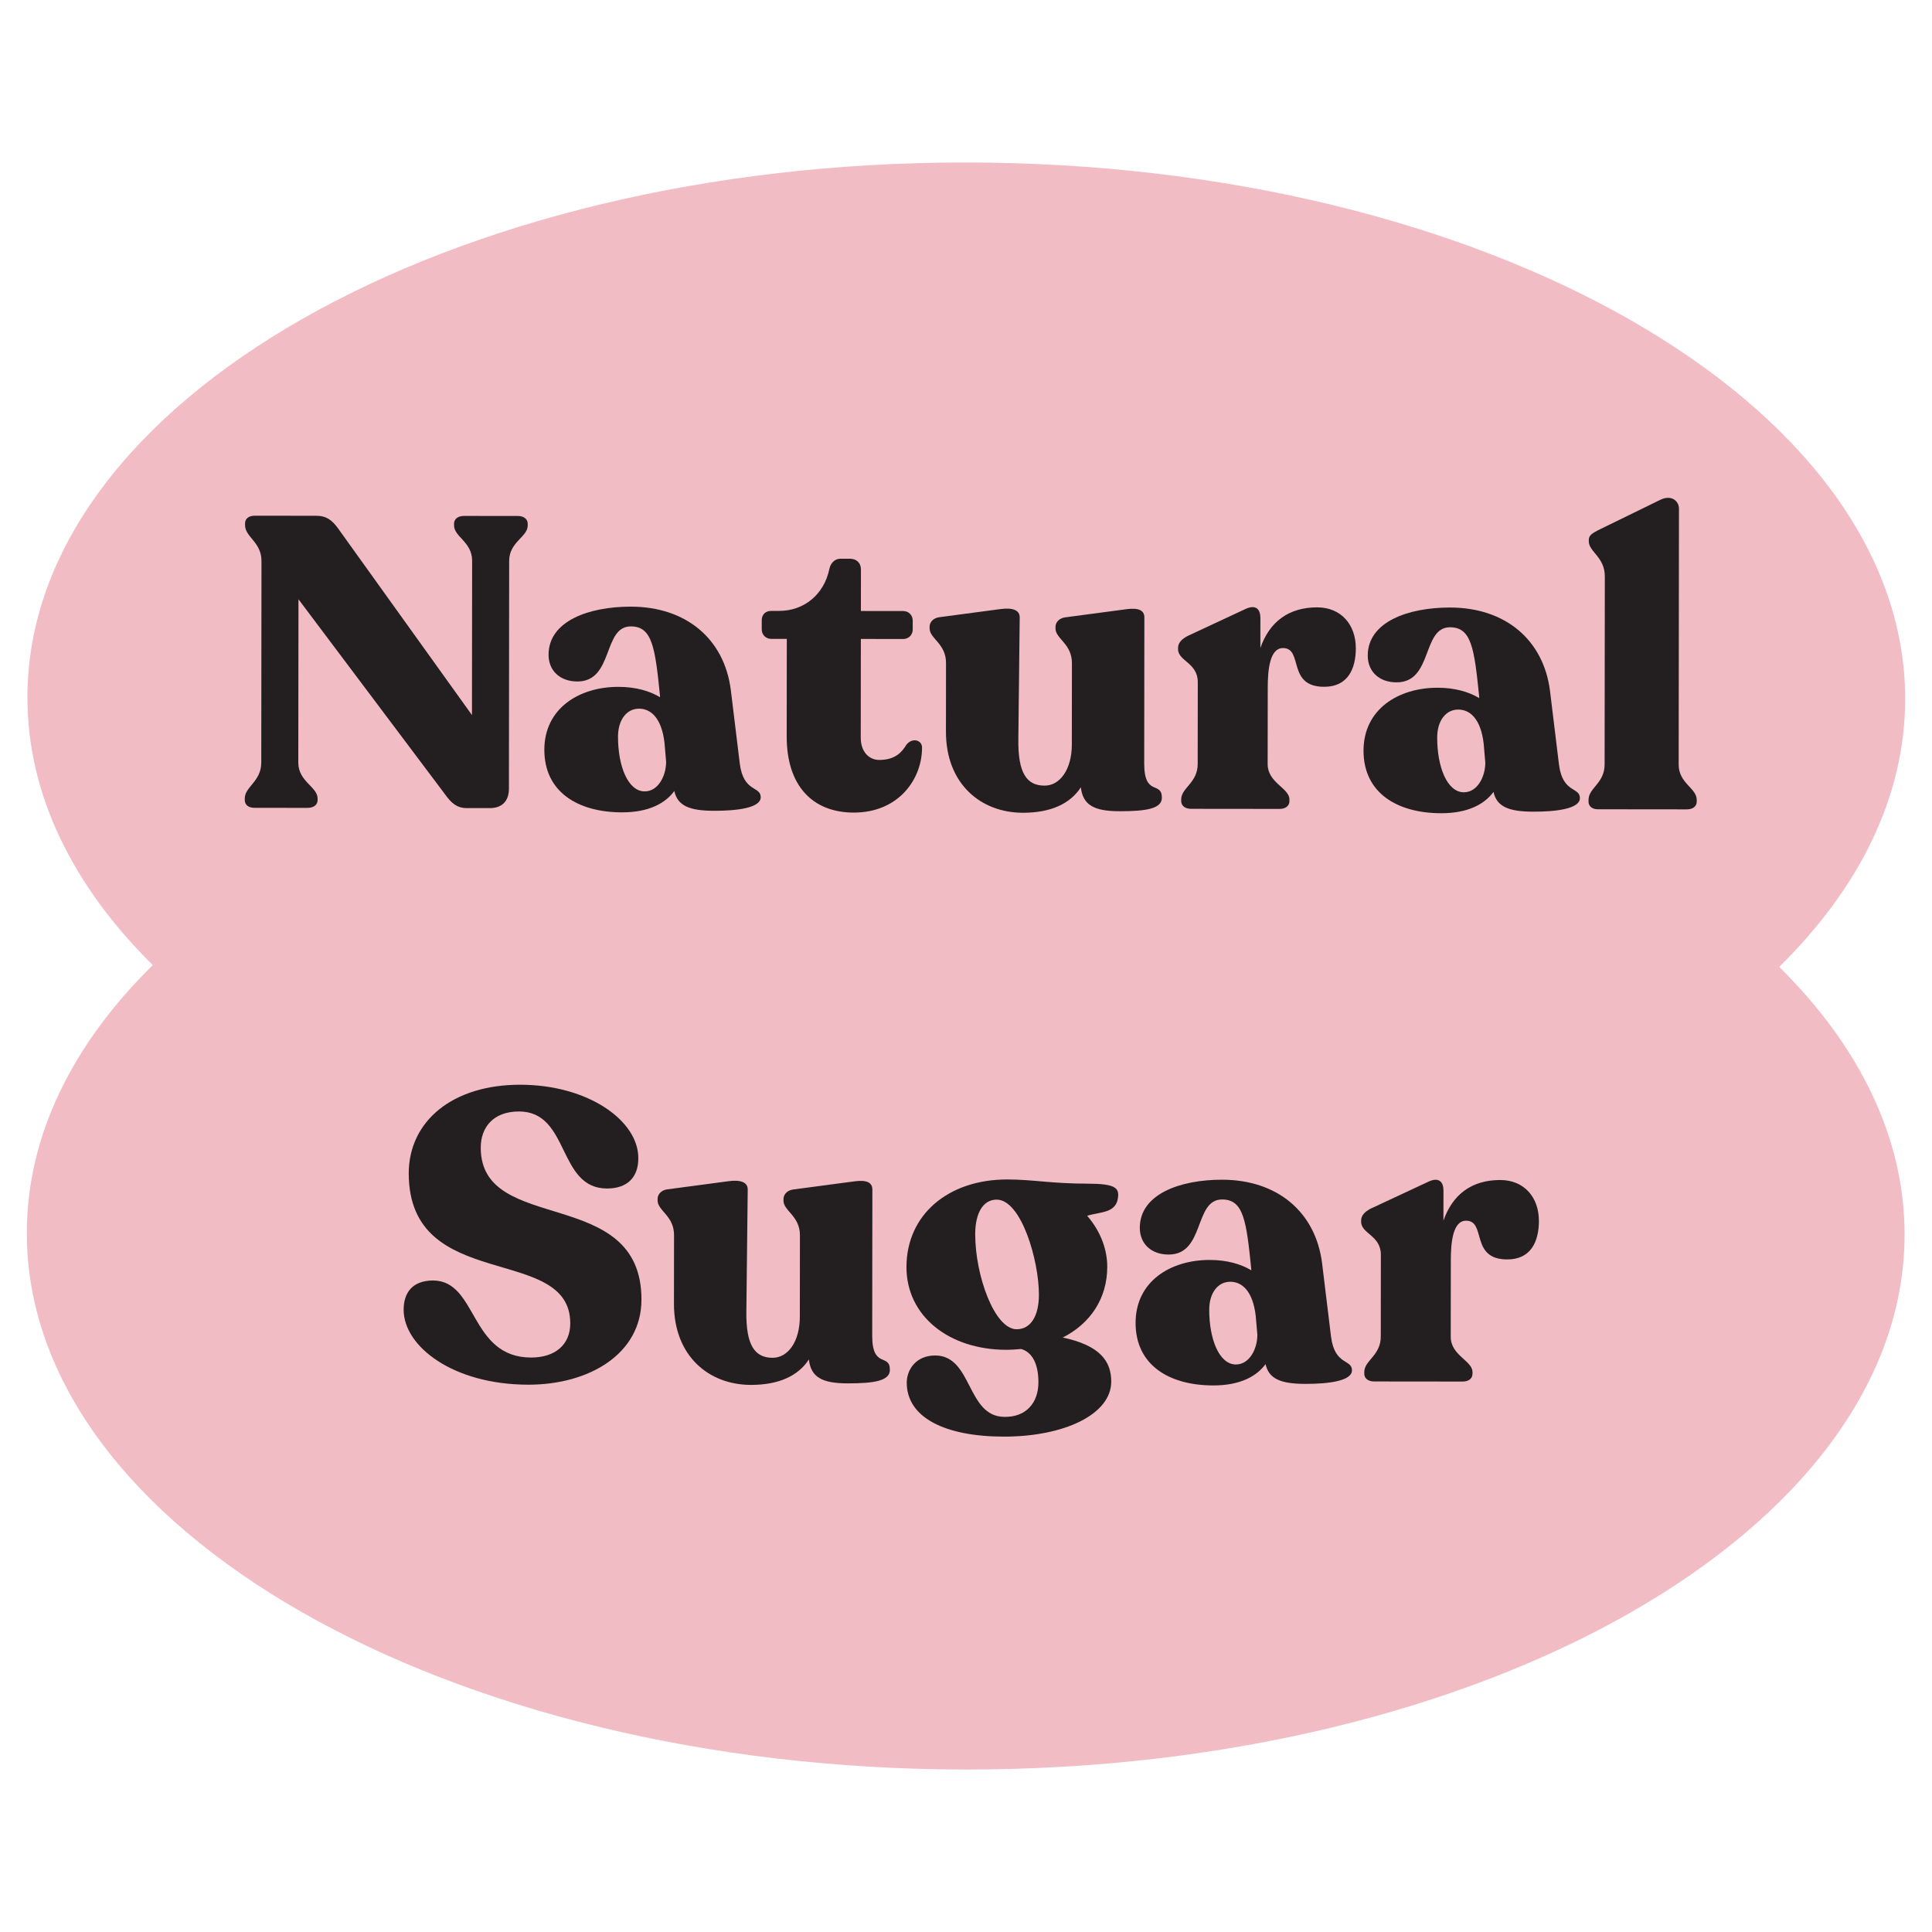
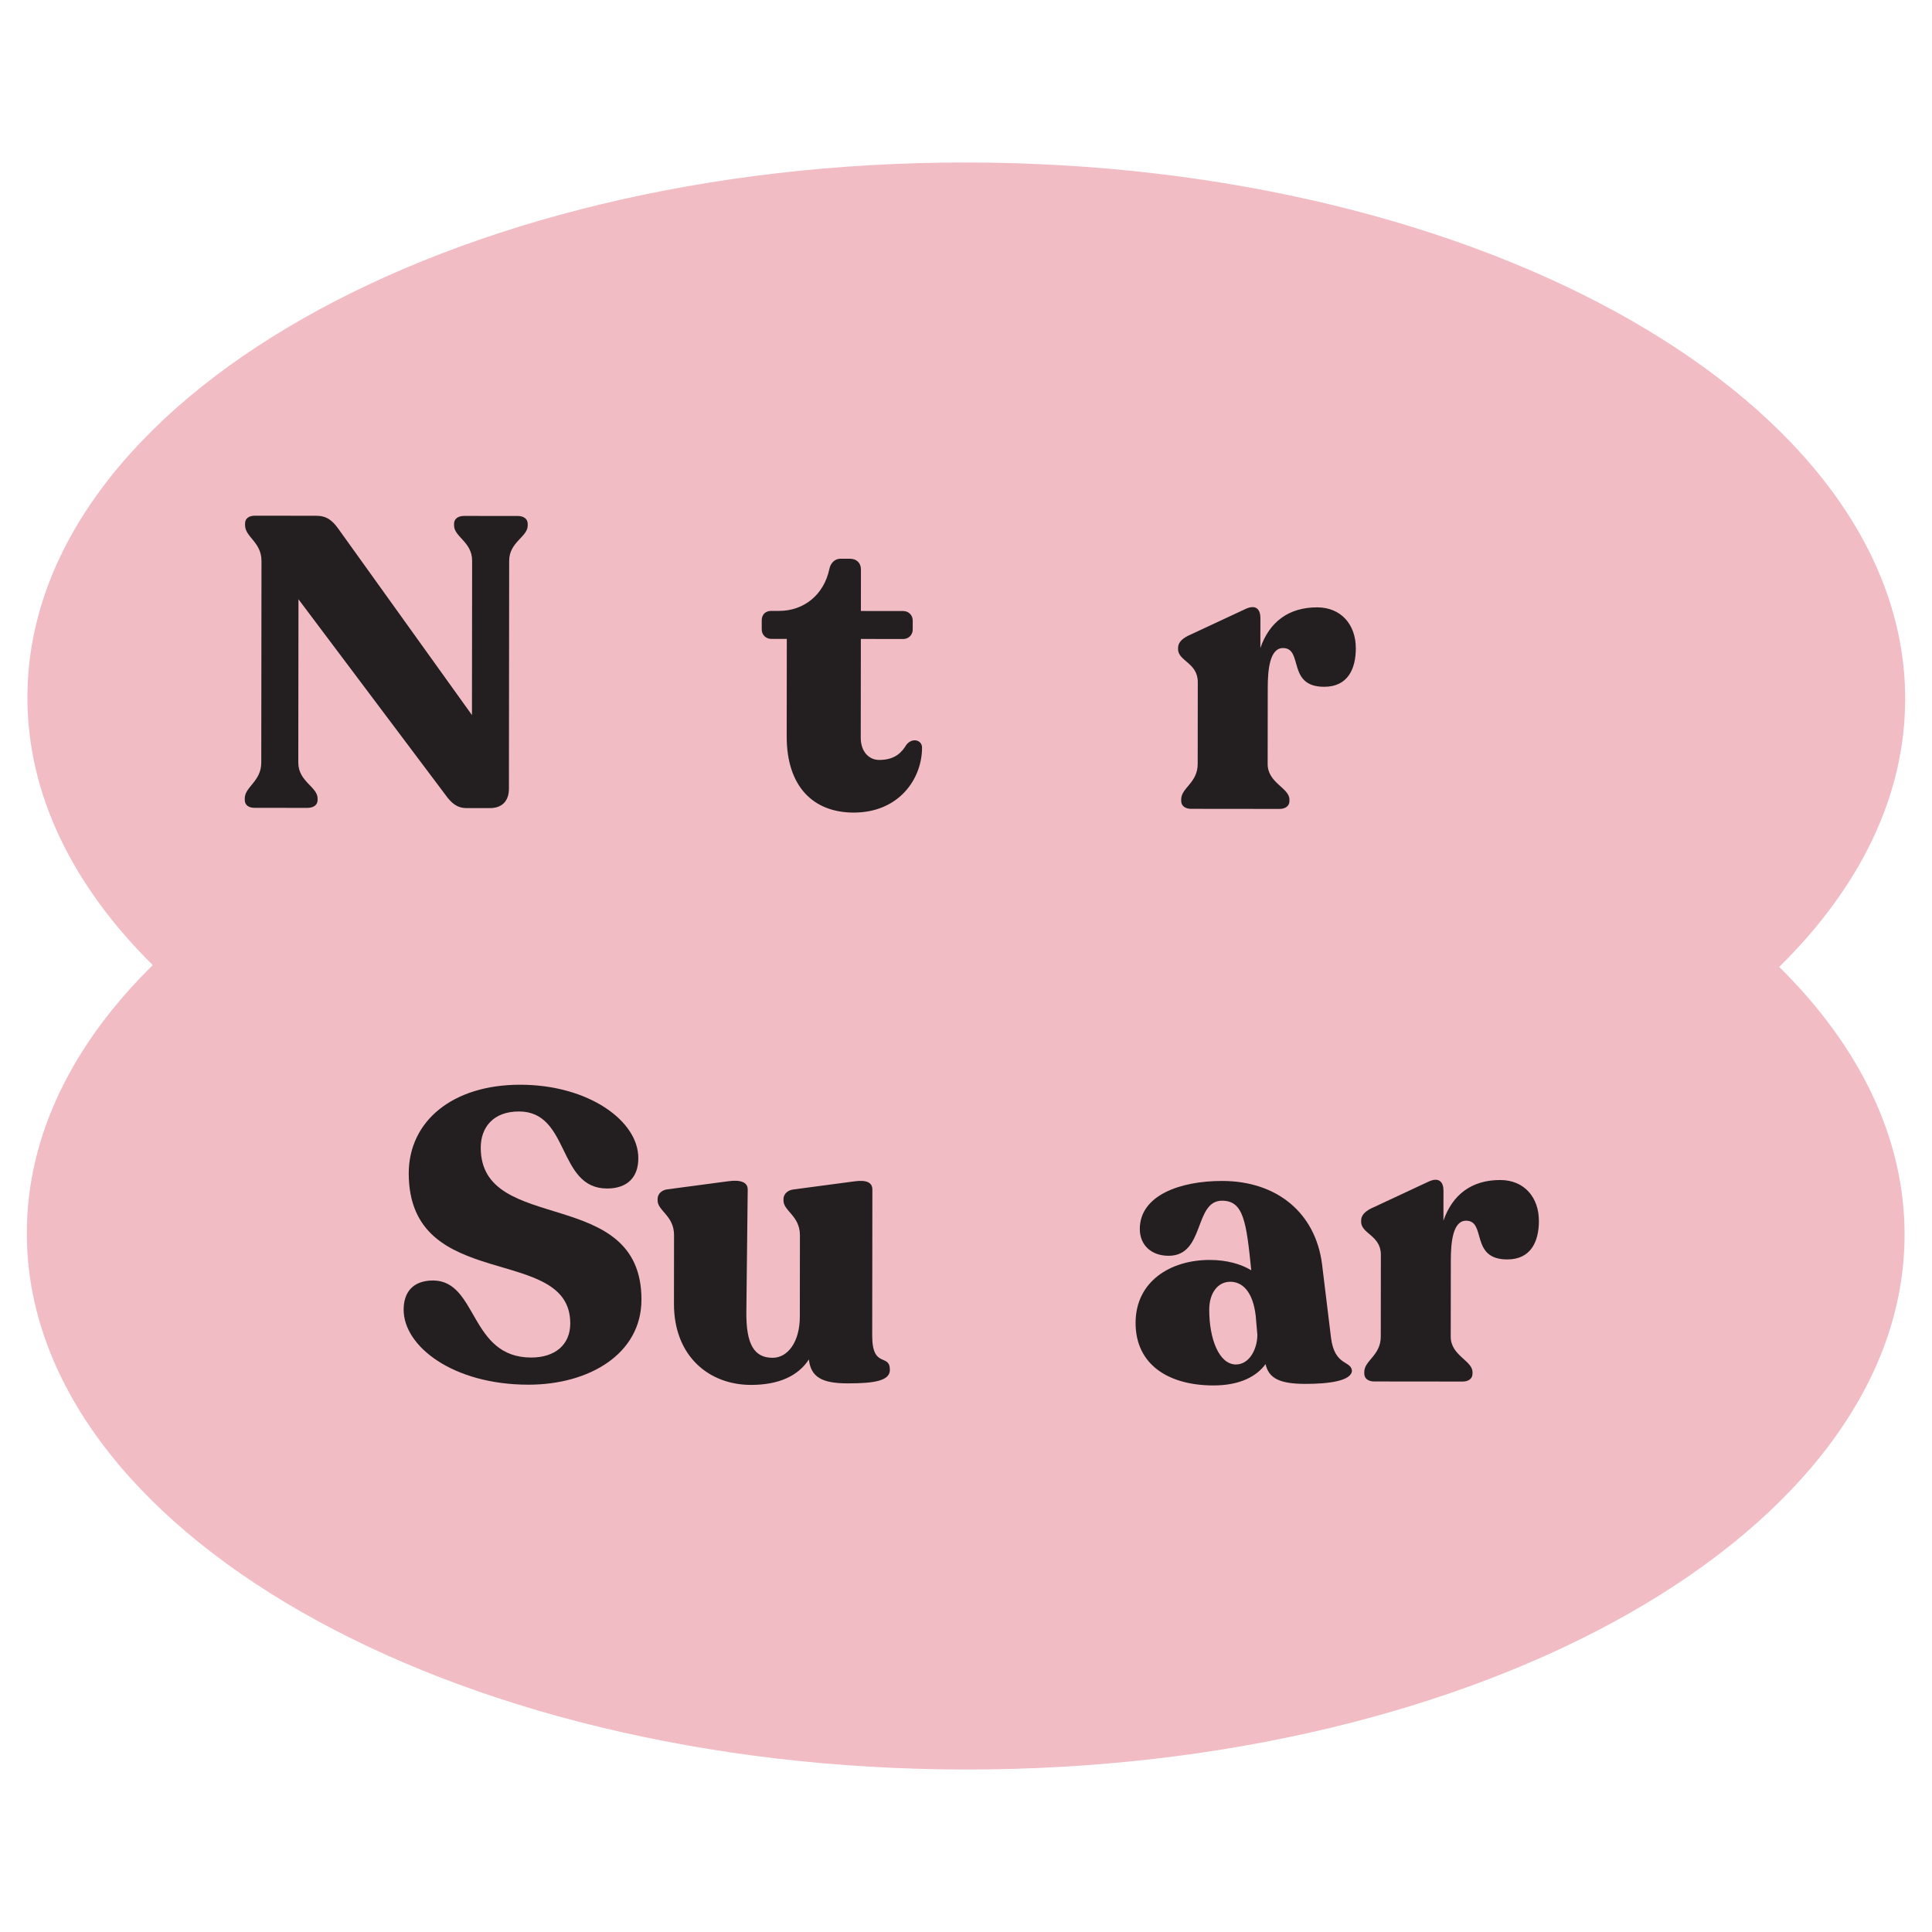
<svg xmlns="http://www.w3.org/2000/svg" id="Layer_1" data-name="Layer 1" viewBox="0 0 1080 1080">
  <defs>
    <style>
      .cls-1 {
        fill: #231f20;
      }

      .cls-2 {
        fill: #f2bcc5;
      }
    </style>
  </defs>
  <path class="cls-2" d="M994.6,540.5c44.71-44,70.34-95.1,70.4-149.65.18-165.38-234.65-299.71-524.51-300.02C250.64,90.51,15.51,224.32,15.33,389.7c-.06,54.54,25.46,105.7,70.07,149.8-44.71,44-70.34,95.1-70.4,149.65-.18,165.38,234.65,299.71,524.51,300.02,289.86.32,524.98-133.49,525.16-298.87.06-54.54-25.46-105.7-70.07-149.8Z" />
  <g>
    <path class="cls-1" d="M295,292.82v.92c0,6.44-10.36,9.19-10.37,19.77l-.14,127.42c0,6.9-3.92,10.81-10.59,10.8h-13.11c-5.29-.02-8.51-2.78-11.95-7.62l-81.99-109.11-.1,91.31c-.01,10.58,10.79,13.58,10.79,20.02v.92c0,2.76-2.31,4.37-5.75,4.36l-29.44-.03c-3.45,0-5.52-1.62-5.52-4.38v-.92c0-6.44,9.21-9.42,9.22-20l.12-112.7c.01-10.58-9.19-13.35-9.18-20.02v-.92c0-2.76,2.08-4.37,5.53-4.36l34.27.04c5.75,0,8.97,2.54,12.41,7.37l74.63,104.04.09-86.25c.01-10.58-10.11-13.35-10.1-19.79v-.92c0-2.76,2.31-4.37,5.53-4.36l30.13.03c3.22,0,5.52,1.62,5.51,4.38Z" />
-     <path class="cls-1" d="M425.24,445.68c0,5.98-13.35,7.58-26,7.56-13.8-.01-20.47-2.78-22.3-11.06-4.84,6.67-14.04,11.95-29.22,11.93-24.61-.03-43.46-11.32-43.43-35.01.03-23.23,19.59-35.17,41.44-35.14,9.66.01,17.48,2.32,23.22,5.78v-.69c-2.73-27.14-4.33-38.87-16.29-38.89-15.87-.02-9.46,30.81-29.93,30.79-9.66-.01-16.09-6-16.08-14.97.02-18.86,22.57-26.89,46.03-26.86,30.82.03,52.19,18,55.84,46.52l5.02,41.18c2.05,16.33,11.72,12.43,11.71,18.87ZM372.37,425.84l-.91-10.58c-1.59-13.8-7.57-19.1-14.24-19.11-6.9,0-11.74,6.2-11.75,15.63-.02,16.33,5.49,30.6,14.92,30.61,7.59,0,11.97-8.73,11.98-16.55Z" />
    <path class="cls-1" d="M439.77,411.65l.06-54.51h-8.74c-2.99-.01-5.29-2.32-5.28-5.3v-5.06c0-3.22,2.08-5.29,5.3-5.28h4.37c14.03.02,25.08-9.17,28.08-23.2.69-3.68,3.23-5.98,6.22-5.97h5.29c3.68,0,6.21,2.31,6.2,5.99l-.03,23.23,23.69.03c2.99,0,5.29,2.31,5.28,5.29v5.06c0,2.99-2.31,5.29-5.3,5.28l-23.69-.03-.06,55.2c0,7.82,4.59,12.43,10.34,12.43,8.97,0,12.65-4.36,15.19-8.49,3.22-4.14,8.74-2.75,8.74,1.62-.02,17.71-13.15,36.32-38.22,36.3-22.77-.02-37.47-14.76-37.44-42.59Z" />
-     <path class="cls-1" d="M649.5,445.92c0,6.21-8.98,7.58-23.7,7.56-14.26-.02-20.46-3.47-21.6-13.36-5.99,9.19-16.81,14.24-32.45,14.22-23.23-.03-42.99-15.92-42.96-45.36l.04-38.41c.01-10.81-9.19-13.58-9.18-19.33v-.92c0-2.53,2.08-4.83,5.3-5.28l34.27-4.56c6.67-.91,10.81.47,10.8,4.61l-.76,68.08c-.25,18.86,4.57,25.99,14.69,26,8.51,0,15.19-8.95,15.21-22.98l.05-45.54c.01-10.81-9.19-13.58-9.18-19.33v-.92c0-2.53,2.08-4.83,5.3-5.28l34.27-4.56c6.67-.91,10.12.47,10.11,4.61l-.09,81.65c-.02,18.63,9.88,9.67,9.87,19.1Z" />
    <path class="cls-1" d="M757.92,362.32c-.01,11.5-4.39,21.62-17.73,21.6-20.93-.02-11.48-21.63-22.98-21.65-7.36,0-8.52,11.95-8.53,22.07l-.05,42.78c-.01,10.58,12.18,13.35,12.17,19.79v.92c0,2.76-2.31,4.37-5.53,4.36l-49.45-.05c-3.22,0-5.52-1.62-5.52-4.38v-.92c0-6.44,9.21-9.19,9.22-19.77l.05-45.77c.01-10.81-11.03-11.74-11.02-18.41v-.69c0-2.76,1.85-4.83,5.3-6.66l32.45-15.14c5.98-2.75,8.28.47,8.27,5.07l-.02,16.79c5.08-14.71,15.89-22.75,31.76-22.74,13.57.01,21.61,9.91,21.59,22.79Z" />
-     <path class="cls-1" d="M883.17,446.17c0,5.98-13.35,7.58-26,7.56-13.8-.01-20.47-2.78-22.3-11.06-4.84,6.67-14.04,11.95-29.22,11.93-24.61-.03-43.46-11.32-43.43-35.01.03-23.23,19.59-35.17,41.44-35.14,9.66.01,17.48,2.32,23.22,5.78v-.69c-2.73-27.14-4.33-38.87-16.29-38.89-15.87-.02-9.46,30.81-29.93,30.79-9.66-.01-16.09-6-16.08-14.97.02-18.86,22.57-26.89,46.03-26.86,30.82.03,52.19,18,55.84,46.52l5.02,41.18c2.05,16.33,11.72,12.43,11.71,18.87ZM830.3,426.34l-.91-10.58c-1.59-13.8-7.57-19.1-14.24-19.11-6.9,0-11.74,6.2-11.75,15.63-.02,16.33,5.49,30.6,14.92,30.61,7.59,0,11.97-8.73,11.98-16.55Z" />
-     <path class="cls-1" d="M888,448.02v-.92c0-6.67,8.98-9.19,8.99-19.77l.12-105.11c.01-10.81-8.96-13.81-8.95-19.56v-.92c0-2.53,2.07-3.68,5.07-5.29l34.75-16.98c6.44-3.21,10.58.7,10.57,4.84l-.16,143.06c-.01,10.58,10.11,13.12,10.1,19.79v.92c0,2.76-2.31,4.37-5.53,4.36l-49.68-.05c-3.22,0-5.29-1.62-5.29-4.38Z" />
    <path class="cls-1" d="M225.64,732.11c.01-9.66,5.08-16.32,16.58-16.31,24.84.26,20.19,43.03,54.69,43.07,13.34.01,21.86-7.11,21.87-19.07.05-44.85-90.14-16.43-90.3-83.82.03-29.21,24.43-49.65,62.38-49.61,38.18.04,66.22,20.31,65.96,41.24-.01,10.12-5.77,16.78-17.5,16.77-27.83-.03-20.65-43.03-49.17-43.06-14.49-.02-21.4,8.95-21.41,20.22-.05,49.22,89.91,20.57,89.84,84.97-.03,30.36-29.26,47.58-63.3,47.54-42.09-.05-69.67-21.46-69.64-41.93Z" />
    <path class="cls-1" d="M497.46,765.75c0,6.21-8.98,7.58-23.7,7.56-14.26-.02-20.46-3.47-21.6-13.36-5.99,9.19-16.81,14.24-32.45,14.22-23.23-.03-42.99-15.92-42.96-45.36l.04-38.41c.01-10.81-9.19-13.58-9.18-19.33v-.92c0-2.53,2.08-4.83,5.3-5.28l34.27-4.56c6.67-.91,10.81.47,10.8,4.61l-.76,68.08c-.25,18.86,4.57,26,14.69,26.01,8.51,0,15.19-8.95,15.2-22.98l.05-45.54c.01-10.81-9.19-13.58-9.18-19.33v-.92c0-2.53,2.08-4.83,5.3-5.29l34.27-4.56c6.67-.91,10.12.47,10.11,4.61l-.09,81.65c-.02,18.63,9.88,9.67,9.87,19.1Z" />
-     <path class="cls-1" d="M624.98,669.3c-.93,8.97-9.9,8.04-17.26,10.33,6.66,7.6,11.25,17.72,11.24,28.53-.02,17.71-9.46,31.73-24.88,39.53,20.7,4.39,27.13,13.14,27.11,24.64-.02,18.4-26.48,30.79-60.06,30.75-32.89-.04-54.27-10.64-54.25-30.19,0-7.13,5.08-15.17,15.89-15.16,20.93.02,17.44,34.06,38.6,34.31,12.19.24,19.1-7.8,19.11-19.3.01-9.89-3.2-16.79-9.64-18.64-2.53.23-5.52.45-8.28.45-32.2-.04-55.87-18.92-55.84-46.29.03-29.21,23.28-48.96,56.4-48.93,14.49.02,24.38,2.33,45.08,2.35,14.95.02,17.48,2.32,16.78,7.61ZM568.32,743.06c7.82,0,12.43-7.35,12.44-19.31.02-19.09-9.83-53.14-23.63-53.15-7.36,0-11.97,7.12-11.98,19.31-.03,23,10.75,53.14,23.17,53.15Z" />
-     <path class="cls-1" d="M755.75,766.04c0,5.98-13.35,7.58-26,7.56-13.8-.01-20.47-2.78-22.3-11.06-4.84,6.67-14.04,11.95-29.22,11.93-24.61-.03-43.46-11.32-43.43-35.01.03-23.23,19.59-35.17,41.44-35.14,9.66,0,17.48,2.32,23.22,5.77v-.69c-2.73-27.14-4.33-38.87-16.29-38.89-15.87-.02-9.46,30.81-29.93,30.79-9.66-.01-16.09-6-16.08-14.97.02-18.86,22.57-26.89,46.03-26.86,30.82.03,52.19,18,55.84,46.52l5.02,41.17c2.05,16.33,11.72,12.43,11.71,18.87ZM702.87,746.2l-.91-10.58c-1.59-13.8-7.57-19.1-14.24-19.11-6.9,0-11.74,6.2-11.75,15.63-.02,16.33,5.49,30.6,14.92,30.61,7.59,0,11.97-8.73,11.98-16.55Z" />
+     <path class="cls-1" d="M755.75,766.04c0,5.98-13.35,7.58-26,7.56-13.8-.01-20.47-2.78-22.3-11.06-4.84,6.67-14.04,11.95-29.22,11.93-24.61-.03-43.46-11.32-43.43-35.01.03-23.23,19.59-35.17,41.44-35.14,9.66,0,17.48,2.32,23.22,5.77c-2.73-27.14-4.33-38.87-16.29-38.89-15.87-.02-9.46,30.81-29.93,30.79-9.66-.01-16.09-6-16.08-14.97.02-18.86,22.57-26.89,46.03-26.86,30.82.03,52.19,18,55.84,46.52l5.02,41.17c2.05,16.33,11.72,12.43,11.71,18.87ZM702.87,746.2l-.91-10.58c-1.59-13.8-7.57-19.1-14.24-19.11-6.9,0-11.74,6.2-11.75,15.63-.02,16.33,5.49,30.6,14.92,30.61,7.59,0,11.97-8.73,11.98-16.55Z" />
    <path class="cls-1" d="M860.26,682.43c-.01,11.5-4.39,21.62-17.73,21.6-20.93-.02-11.48-21.63-22.98-21.65-7.36,0-8.52,11.95-8.53,22.07l-.05,42.78c-.01,10.58,12.17,13.35,12.17,19.79v.92c0,2.76-2.31,4.37-5.53,4.36l-49.45-.05c-3.22,0-5.52-1.62-5.52-4.38v-.92c0-6.44,9.21-9.19,9.22-19.77l.05-45.77c.01-10.81-11.03-11.74-11.02-18.41v-.69c0-2.76,1.85-4.83,5.3-6.66l32.45-15.14c5.98-2.75,8.28.47,8.27,5.07l-.02,16.79c5.08-14.71,15.89-22.75,31.76-22.73,13.57.01,21.61,9.91,21.59,22.79Z" />
  </g>
</svg>